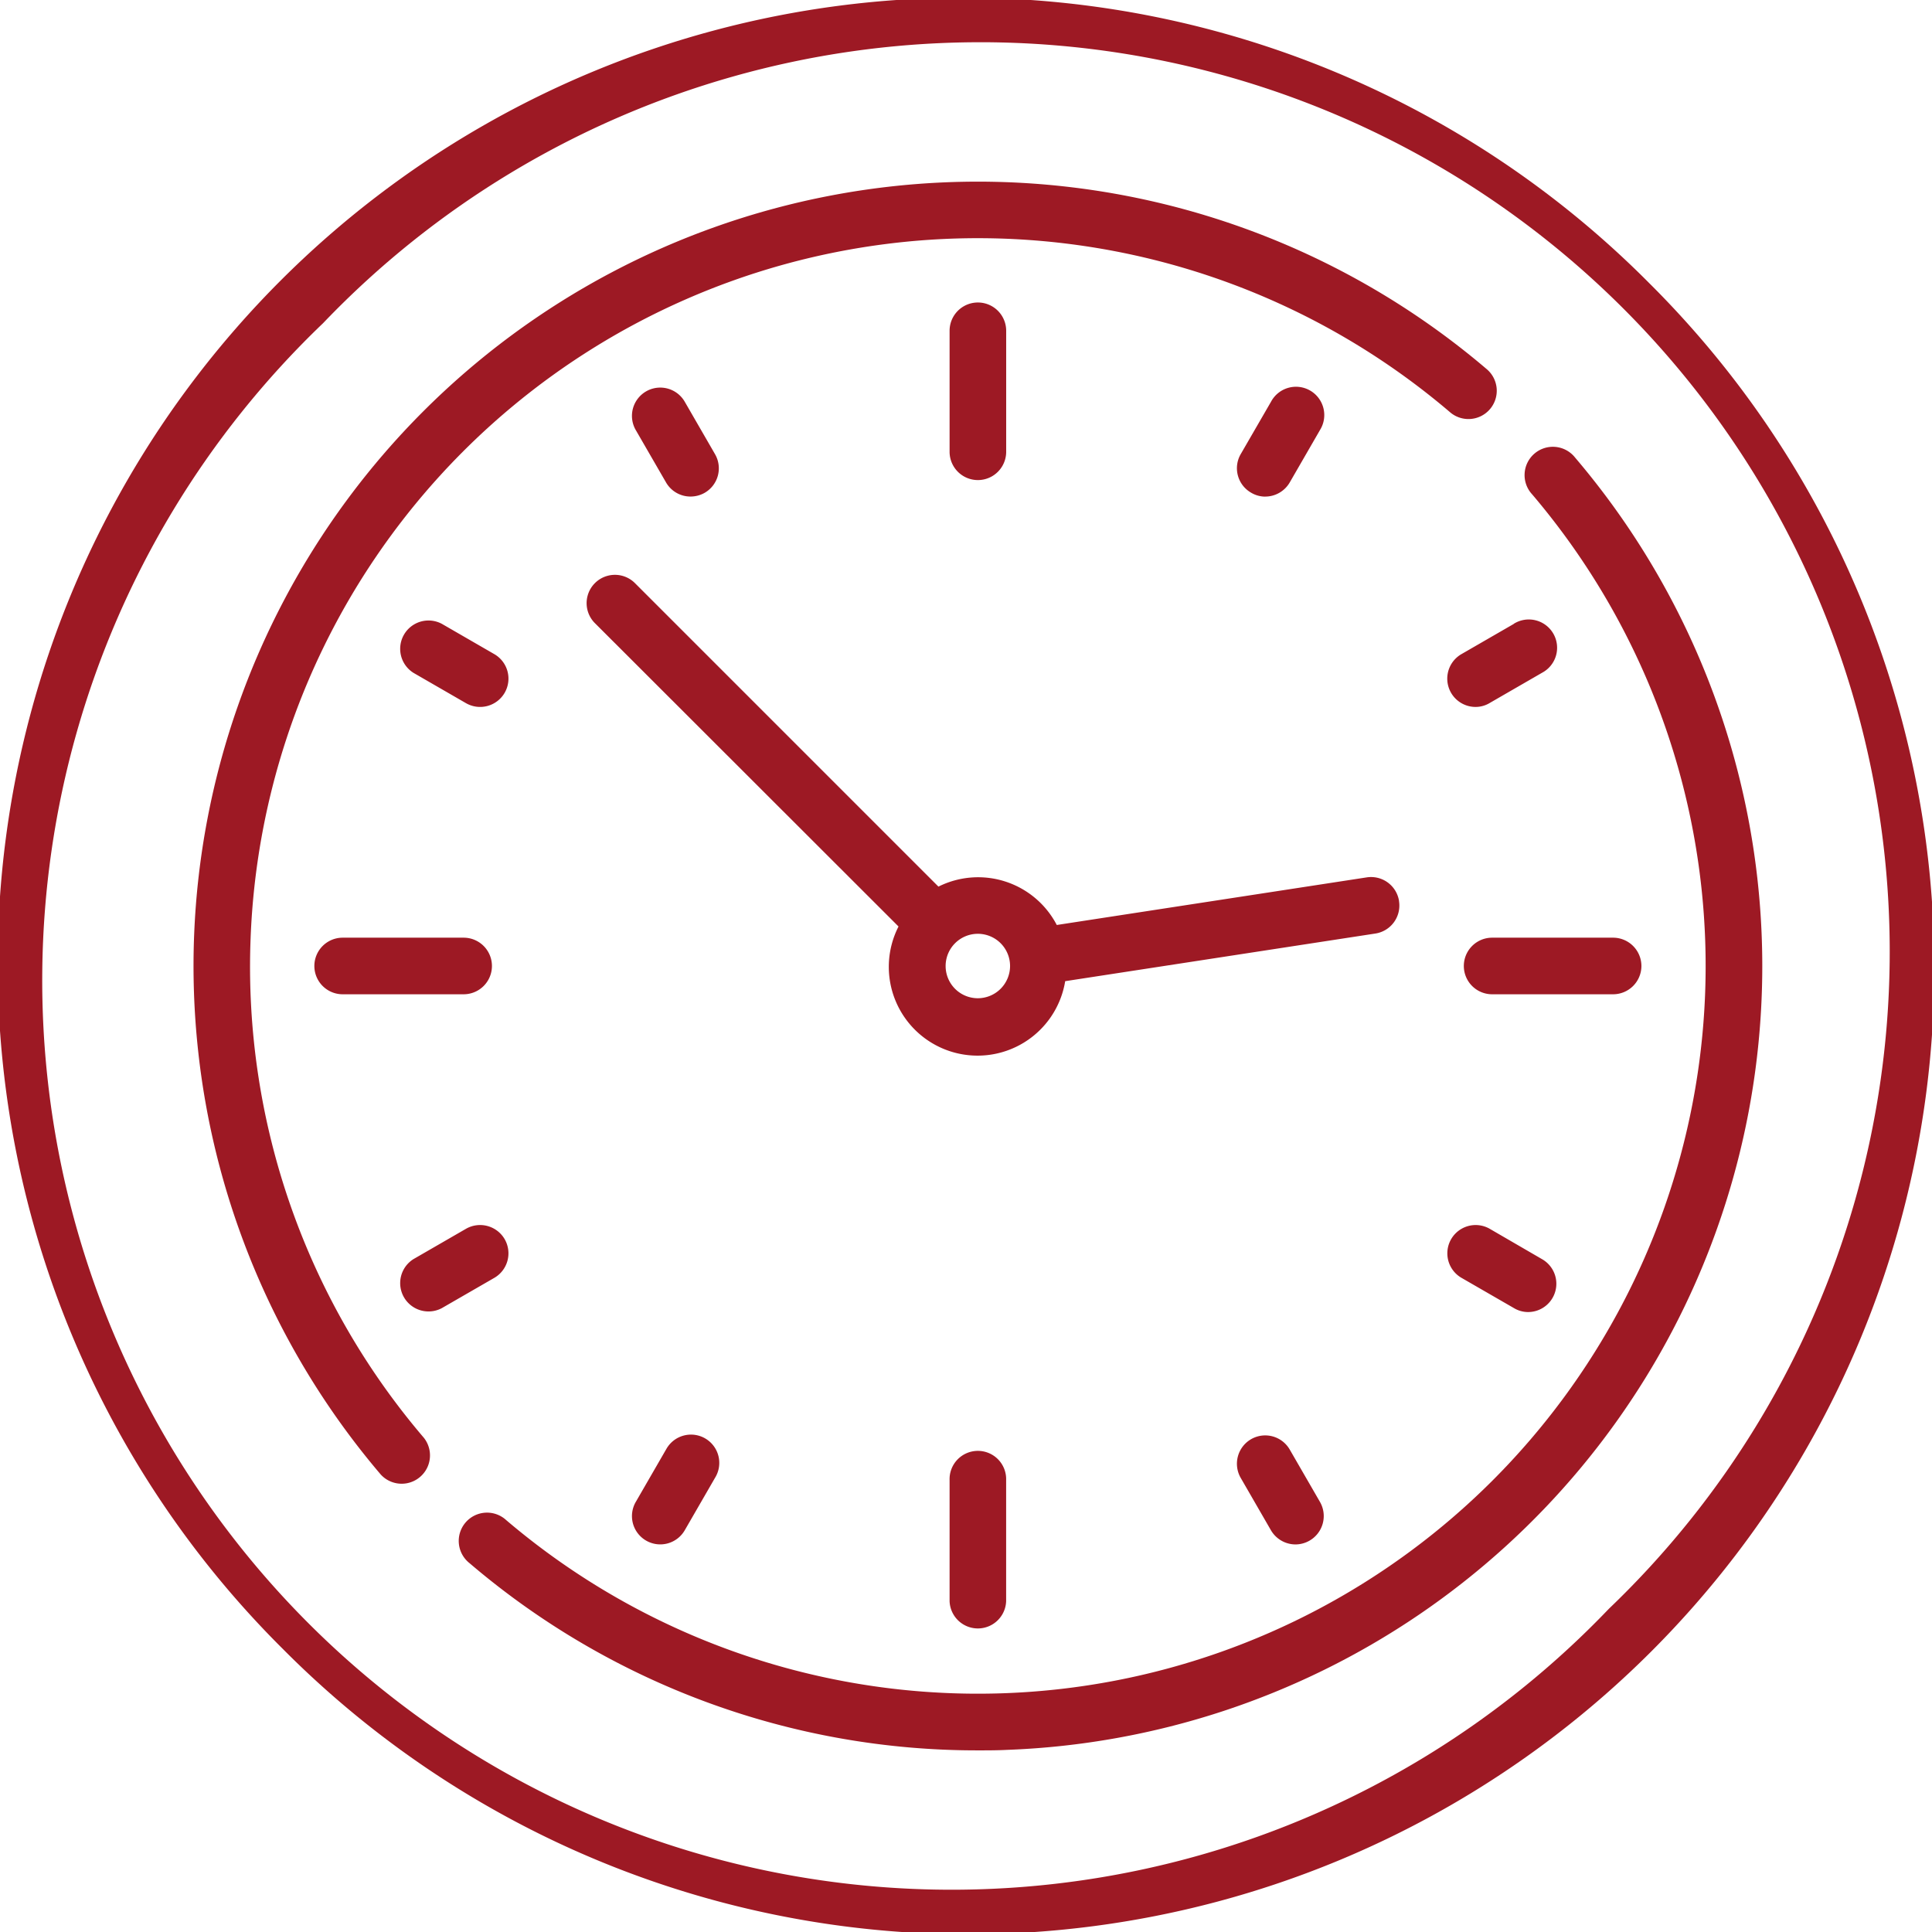
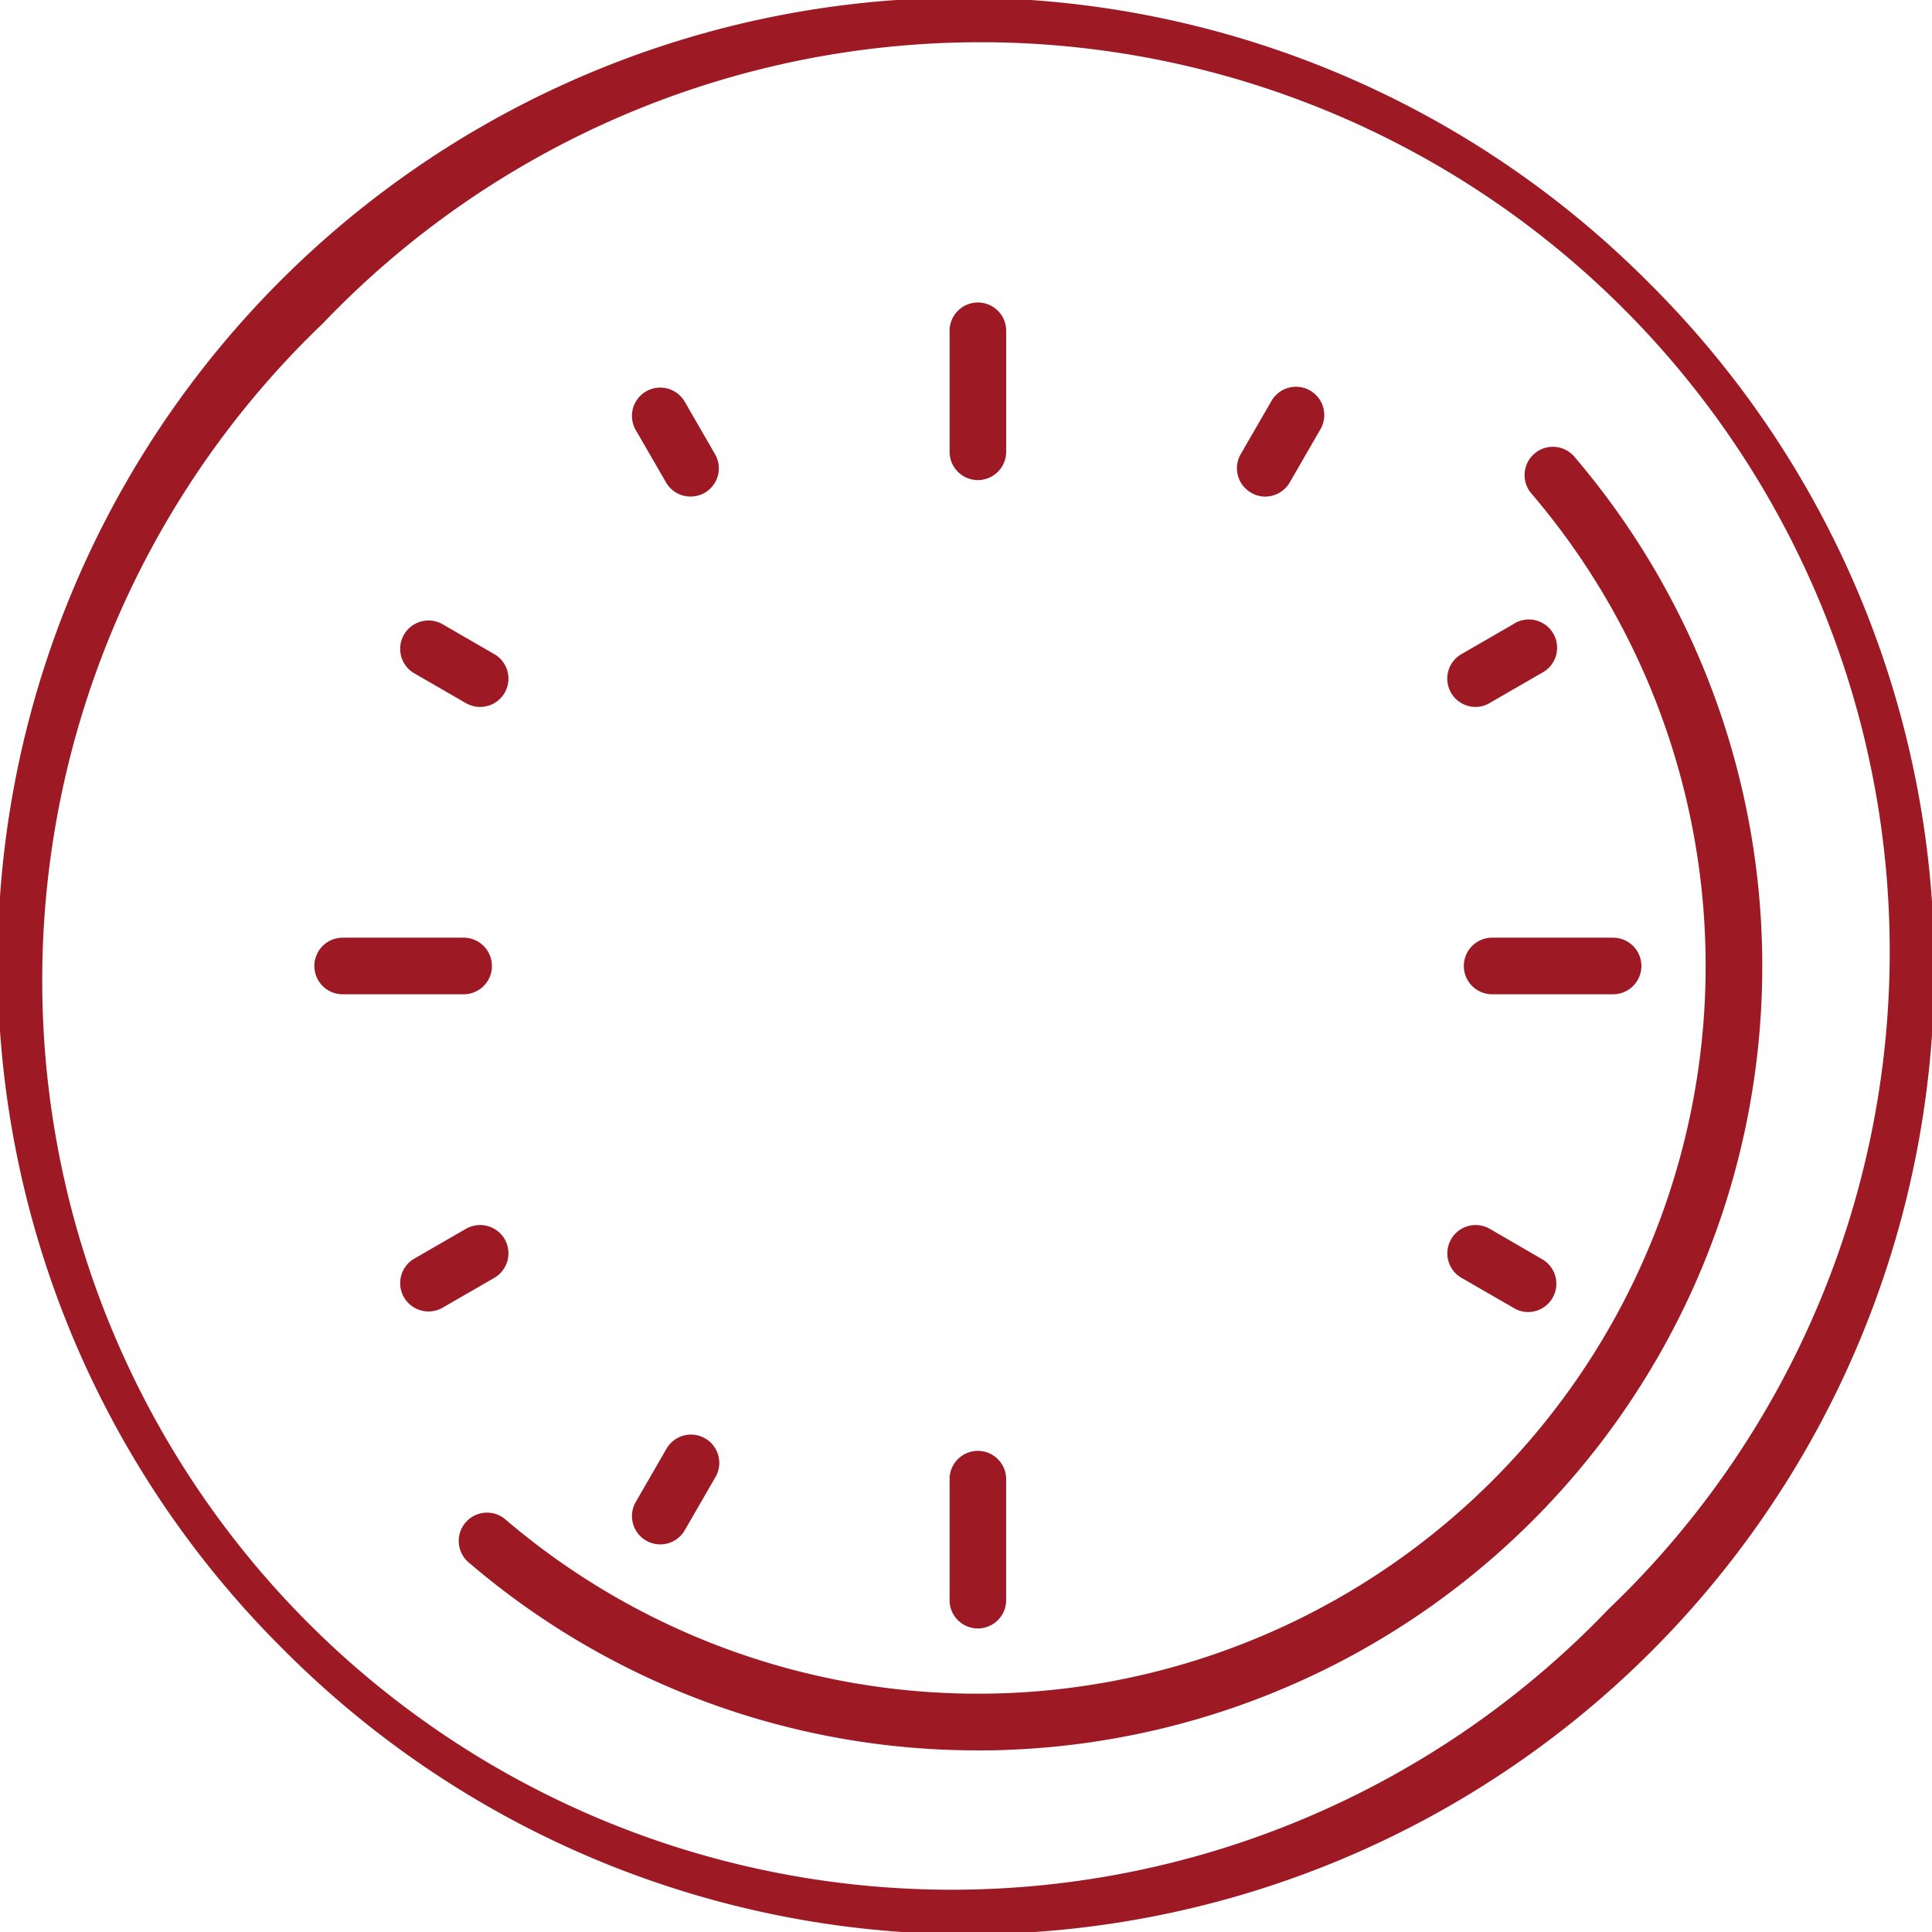
<svg xmlns="http://www.w3.org/2000/svg" id="Calque_1" data-name="Calque 1" viewBox="0 0 486.87 486.87">
  <defs>
    <style>.cls-1{fill:#9d1924;}</style>
  </defs>
  <title>Temps</title>
  <path class="cls-1" d="M412,412A229.16,229.16,0,1,1,88,88,229.16,229.16,0,1,1,412,412M422.13,77.87A243.43,243.43,0,1,0,77.87,422.13,243.43,243.43,0,1,0,422.13,77.87" transform="translate(-6.57 -6.57)" />
  <path class="cls-1" d="M260.13,120.42V89.93a7.13,7.13,0,0,0-14.26,0v30.49a7.13,7.13,0,0,0,14.26,0" transform="translate(-6.57 -6.57)" />
  <path class="cls-1" d="M245.87,379.59v30.49a7.13,7.13,0,0,0,14.25,0V379.59a7.13,7.13,0,1,0-14.25,0" transform="translate(-6.57 -6.57)" />
  <path class="cls-1" d="M420.21,250a7.14,7.14,0,0,0-7.13-7.13H382.59a7.13,7.13,0,1,0,0,14.26h30.49a7.14,7.14,0,0,0,7.13-7.13" transform="translate(-6.57 -6.57)" />
  <path class="cls-1" d="M92.92,242.87a7.13,7.13,0,0,0,0,14.26h30.49a7.13,7.13,0,0,0,0-14.26Z" transform="translate(-6.57 -6.57)" />
  <path class="cls-1" d="M133.75,181.15a7.13,7.13,0,0,0-2.62-9.74l-13.21-7.63a7.14,7.14,0,0,0-7.12,12.37l13.2,7.62a7.15,7.15,0,0,0,9.75-2.62" transform="translate(-6.57 -6.57)" />
  <path class="cls-1" d="M382,316.24a7.13,7.13,0,1,0-7.13,12.35l13.21,7.62a6.93,6.93,0,0,0,3.56,1,7.13,7.13,0,0,0,3.56-13.31Z" transform="translate(-6.57 -6.57)" />
  <path class="cls-1" d="M325.41,131.71a7.15,7.15,0,0,0,6.18-3.57l7.62-13.2a7.13,7.13,0,1,0-12.34-7.13L319.24,121a7.1,7.1,0,0,0,2.6,9.72,7,7,0,0,0,3.57,1" transform="translate(-6.57 -6.57)" />
  <path class="cls-1" d="M174.41,371.86l-7.63,13.21a7.13,7.13,0,0,0,2.62,9.74,7.13,7.13,0,0,0,9.73-2.61L186.75,379a7.13,7.13,0,1,0-12.34-7.13" transform="translate(-6.57 -6.57)" />
  <path class="cls-1" d="M388.06,163.79l-13.2,7.62a7.13,7.13,0,0,0,3.56,13.31,6.88,6.88,0,0,0,3.57-1l13.2-7.62a7.13,7.13,0,1,0-7.13-12.34" transform="translate(-6.57 -6.57)" />
  <path class="cls-1" d="M133.75,318.85a7.16,7.16,0,0,0-9.75-2.62l-13.2,7.62a7.14,7.14,0,0,0,7.12,12.37l13.21-7.62a7.15,7.15,0,0,0,2.62-9.75" transform="translate(-6.57 -6.57)" />
  <path class="cls-1" d="M174.41,128.14a7.1,7.1,0,0,0,6.18,3.56,7.21,7.21,0,0,0,3.56-.94,7.12,7.12,0,0,0,2.6-9.75l-7.62-13.2a7.13,7.13,0,1,0-12.35,7.13Z" transform="translate(-6.57 -6.57)" />
-   <path class="cls-1" d="M321.85,369.25a7.15,7.15,0,0,0-2.62,9.75l7.62,13.2a7.18,7.18,0,0,0,6.18,3.57,7.15,7.15,0,0,0,6.19-10.69l-7.63-13.21a7.13,7.13,0,0,0-9.74-2.62" transform="translate(-6.57 -6.57)" />
-   <path class="cls-1" d="M253,258.13a8.12,8.12,0,1,1,8.11-8.12,8.14,8.14,0,0,1-8.11,8.12m106.14-24.46a7.14,7.14,0,0,0-8.14-6l-78.12,12A22.35,22.35,0,0,0,243.06,230l-76.48-76.48a7.13,7.13,0,0,0-10.09,10.09L233,240.05A22.37,22.37,0,1,0,275,253.83l78.13-12a7.13,7.13,0,0,0,6-8.14" transform="translate(-6.57 -6.57)" />
-   <path class="cls-1" d="M69.72,243.11A183.39,183.39,0,0,1,371.88,110.36a7.13,7.13,0,1,0,9.26-10.84A197.65,197.65,0,0,0,102.5,378.13a7.14,7.14,0,0,0,10.87-9.25A182.78,182.78,0,0,1,69.72,243.11" transform="translate(-6.57 -6.57)" />
  <path class="cls-1" d="M403.49,121.87a7.13,7.13,0,1,0-10.84,9.25A183.39,183.39,0,0,1,134.13,389.64a7.13,7.13,0,1,0-9.25,10.84A196.83,196.83,0,0,0,253,447.67c2.47,0,4.93,0,7.4-.13A197.65,197.65,0,0,0,403.49,121.87" transform="translate(-6.57 -6.57)" />
</svg>